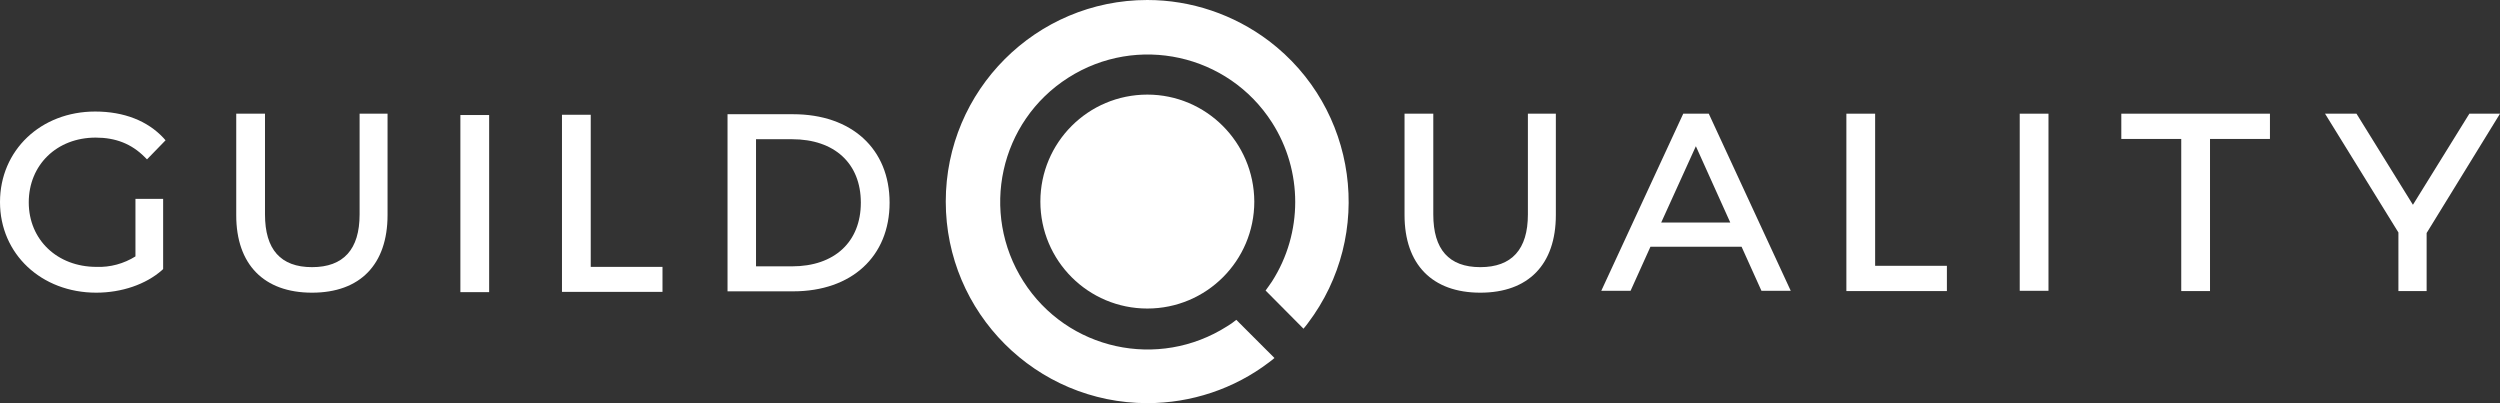
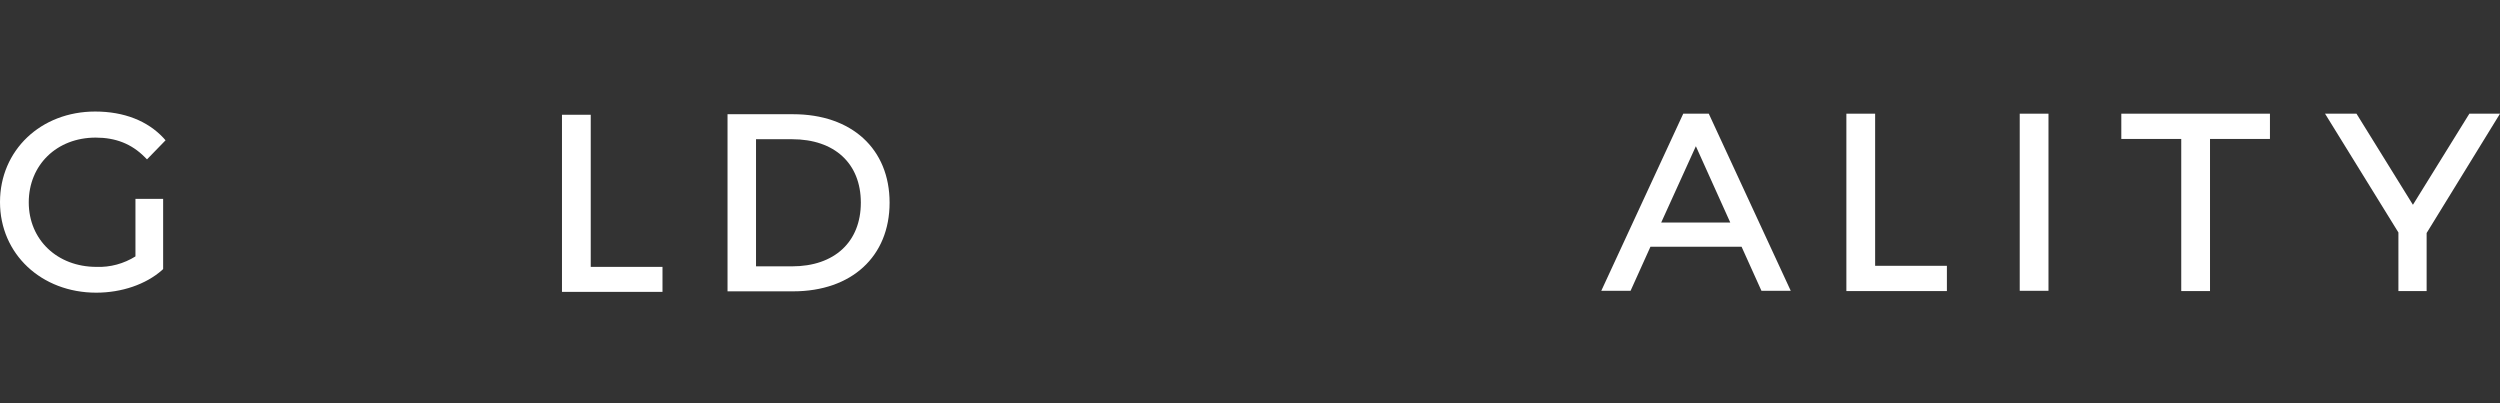
<svg xmlns="http://www.w3.org/2000/svg" version="1.1" id="Layer_1" x="0px" y="0px" viewBox="0 0 930.2 150" style="enable-background:new 0 0 930.2 150;" xml:space="preserve">
  <rect x="0" y="0" width="930.2" height="150" fill="#333333" stroke="none" />
  <style type="text/css"> .st0{fill:#FFFFFF;} </style>
  <g>
    <g id="XMLID_1_">
-       <path class="st0" d="M472.1,15.2c33,25,39.5,72.1,14.5,105.1c-0.5,0.7-1,1.3-1.6,2l-14.1-14.2c0.8-1.1,1.6-2.2,2.4-3.4 c11.5-18,11.5-41.1,0-59.1c-16.3-25.5-50.2-33-75.8-16.7s-33,50.2-16.7,75.8s50.2,33,75.8,16.7c1.2-0.7,2.3-1.5,3.4-2.4l14.2,14.2 c-0.7,0.6-1.3,1.1-2,1.6c-13,9.9-29,15.2-45.3,15.2c-41.4,0-75-33.6-75-75s33.6-75,75-75C443.2,0,459.1,5.4,472.1,15.2z" />
-       <path class="st0" d="M466.7,75L466.7,75c0,22-17.8,39.8-39.8,39.8c-22,0-39.8-17.8-39.8-39.8s17.8-39.8,39.8-39.8 C448.8,35.2,466.6,53,466.7,75z" />
      <g id="GQ_Logo_Wordmark-2_1_">
        <g id="GQ_Logo_Wordmark-3_1_">
          <path class="st0" d="M10.7,75.3c0,13.9,10.6,24,25.2,24c5.1,0.2,10.2-1.2,14.5-3.9V74h10.3v26.1l-0.4,0.4 c-6,5.3-15,8.4-24.5,8.4C15.4,108.9,0,94.5,0,75.2s15.2-33.7,35.4-33.7c10.8,0,19.5,3.5,25.4,9.8l0.8,0.9l-6.9,7.1l-0.9-0.9 c-4.9-4.9-10.8-7.2-18.2-7.2C21.1,51.2,10.7,61.4,10.7,75.3z" />
-           <path class="st0" d="M133.8,42.3h10.4v37.7c0,18.4-10.2,28.9-28.1,28.9S87.9,98.4,87.9,80.1V42.3h10.7v37.5 c0,13,5.8,19.6,17.5,19.6s17.7-6.6,17.7-19.6V42.3z" />
-           <rect x="171.3" y="42.8" class="st0" width="10.7" height="65.9" />
          <polygon class="st0" points="219.8,99.3 246.5,99.3 246.5,108.6 209.1,108.6 209.1,42.7 219.8,42.7 " />
          <path class="st0" d="M331,75.4c0,20-14.1,33-35.9,33h-24.4V42.5h24.4C316.9,42.5,331,55.4,331,75.4z M294.7,51.8h-13.4v47.3 h13.4c15.8,0,25.6-9.1,25.6-23.7C320.3,60.8,310.5,51.8,294.7,51.8z" />
-           <path class="st0" d="M568.5,42.3h10.4v37.7c0,18.4-10.2,28.9-28.1,28.9s-28.2-10.5-28.2-28.9V42.3h10.7v37.5 c0,13,5.8,19.6,17.5,19.6s17.7-6.6,17.7-19.6V42.3z" />
          <path class="st0" d="M635.8,42.3l30.5,65.9h-10.9l-7.4-16.4h-33.9l-7.4,16.4h-10.9l30.5-65.9H635.8z M631,54.4l-12.9,28.4h25.7 L631,54.4z" />
          <polygon class="st0" points="697.7,98.9 724.4,98.9 724.4,108.3 687,108.3 687,42.3 697.7,42.3 " />
          <rect x="751.5" y="42.3" class="st0" width="10.7" height="65.9" />
          <polygon class="st0" points="789.3,42.3 844.6,42.3 844.6,51.7 822.3,51.7 822.3,108.3 811.6,108.3 811.6,51.7 789.3,51.7 " />
          <polygon class="st0" points="930.2,42.3 902.9,86.7 902.9,108.3 892.4,108.3 892.4,86.5 865.1,42.3 876.8,42.3 897.8,76.2 918.8,42.3 " />
        </g>
      </g>
    </g>
  </g>
</svg>